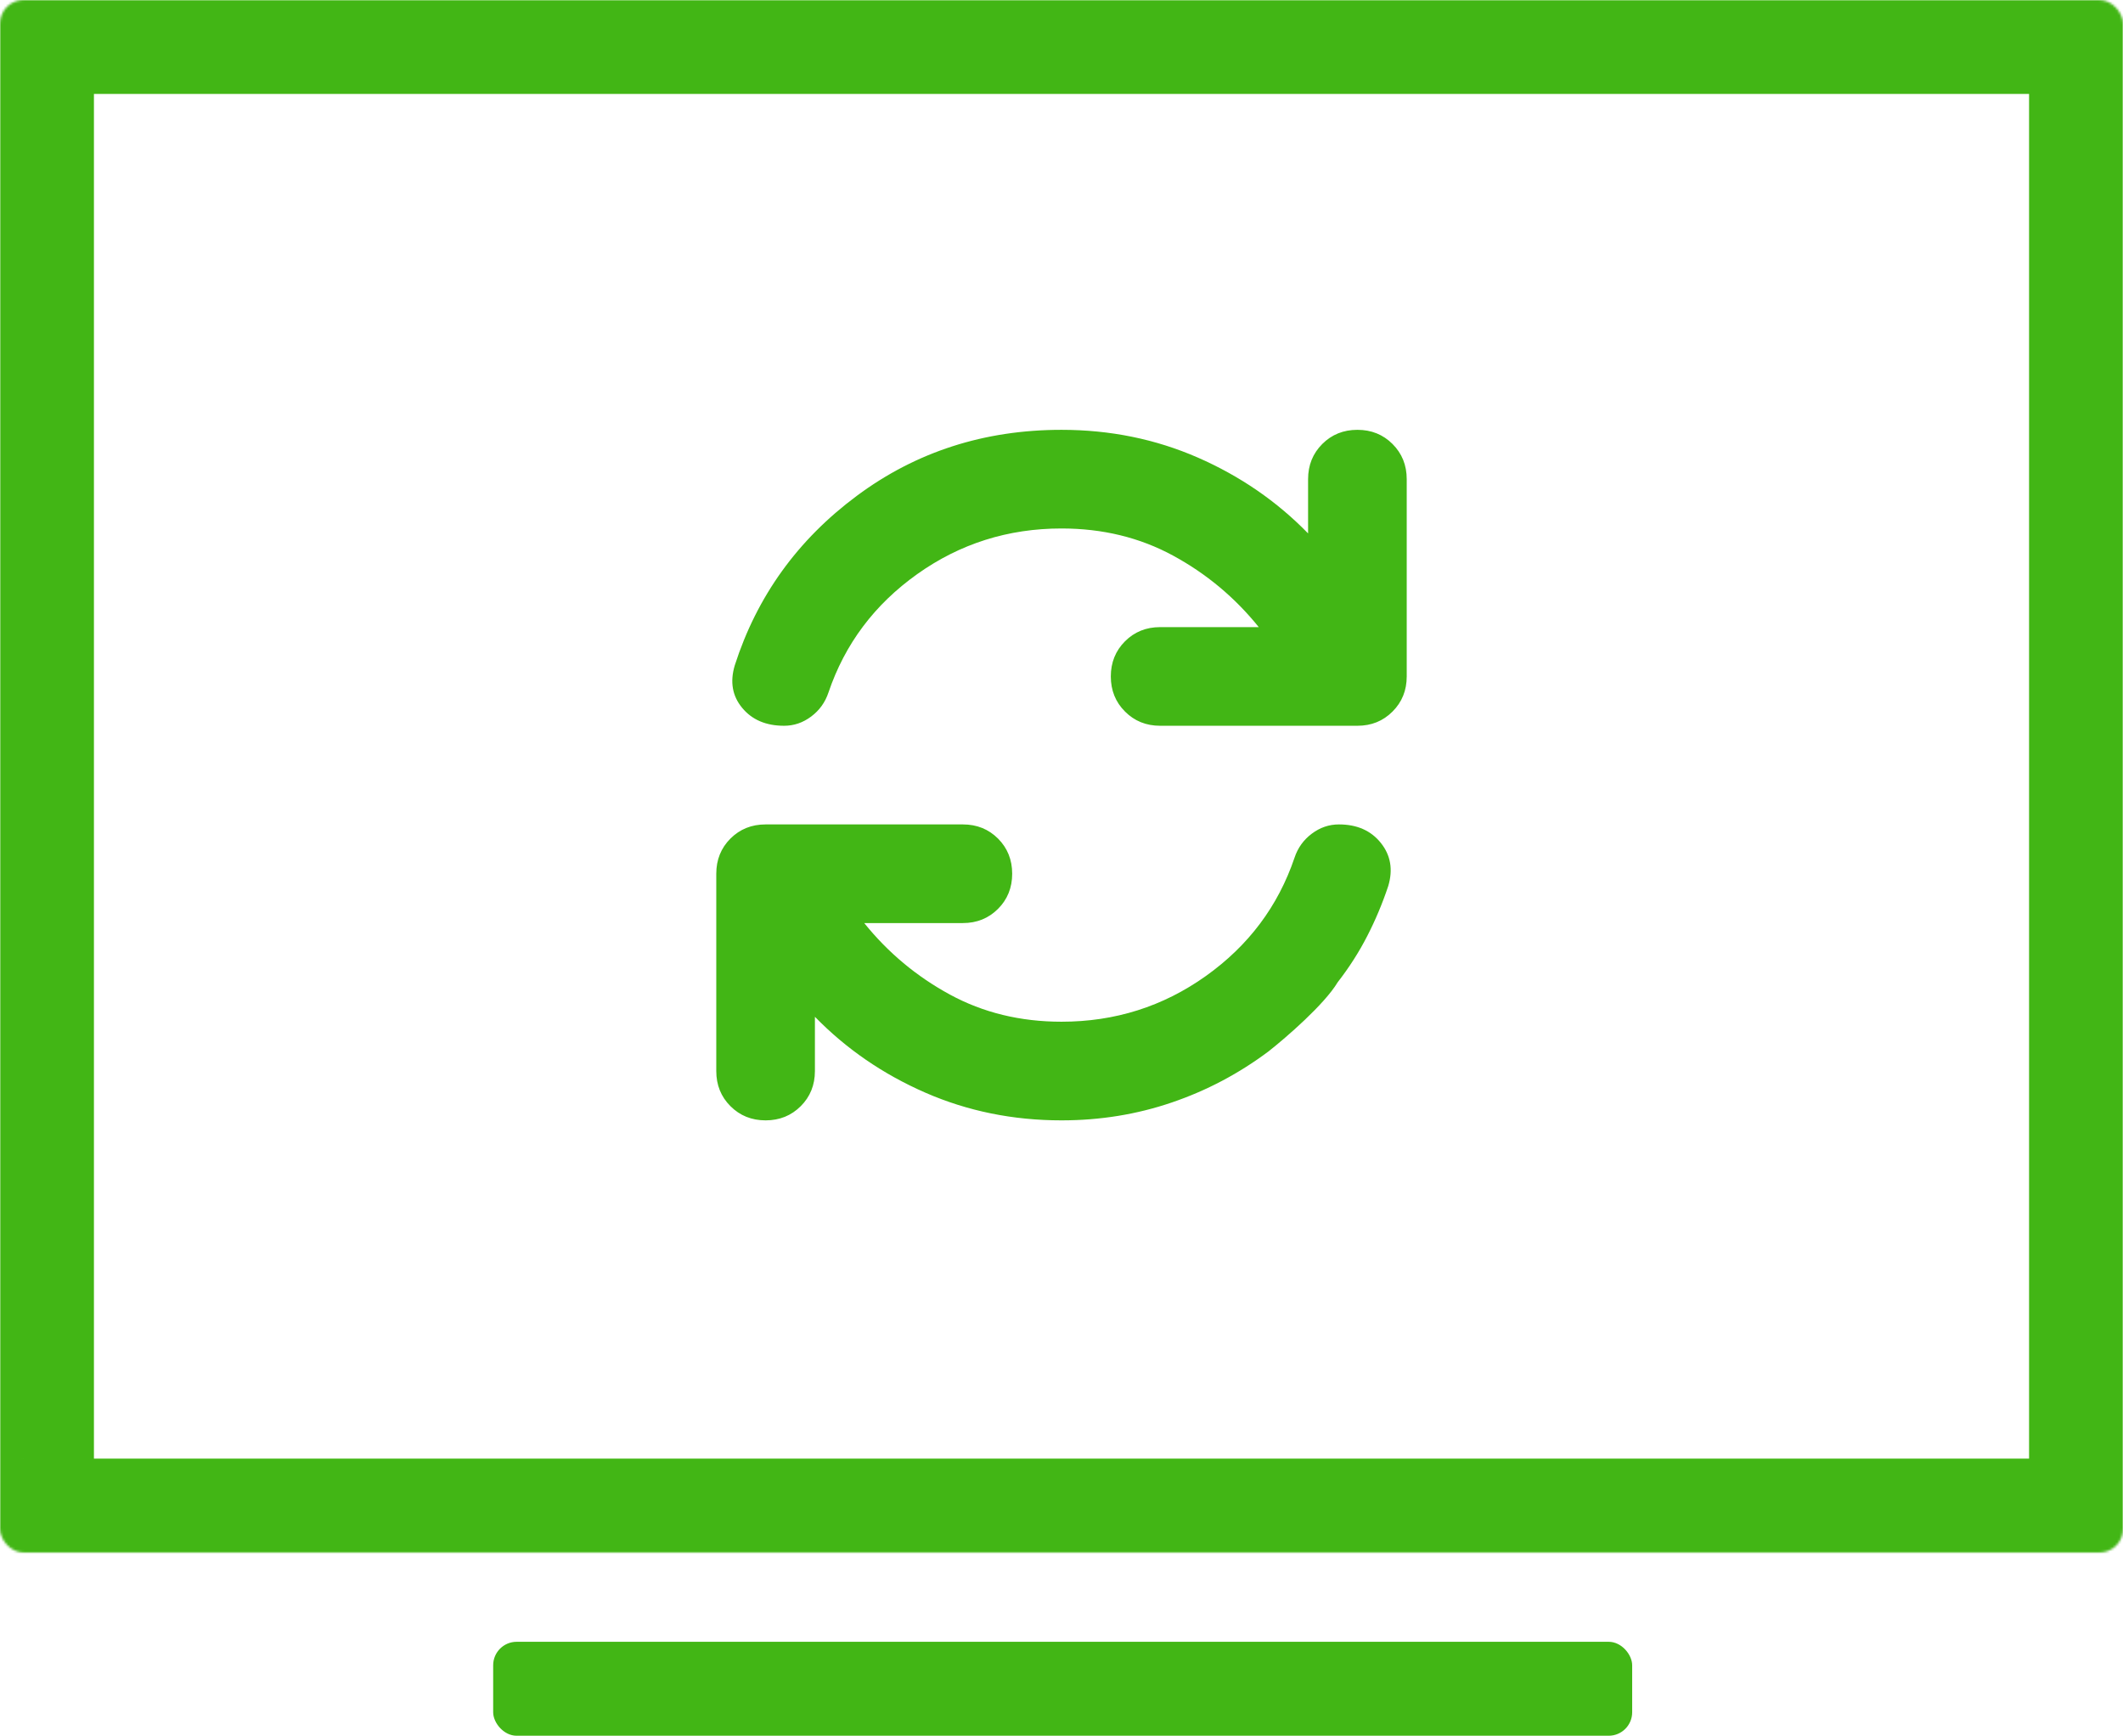
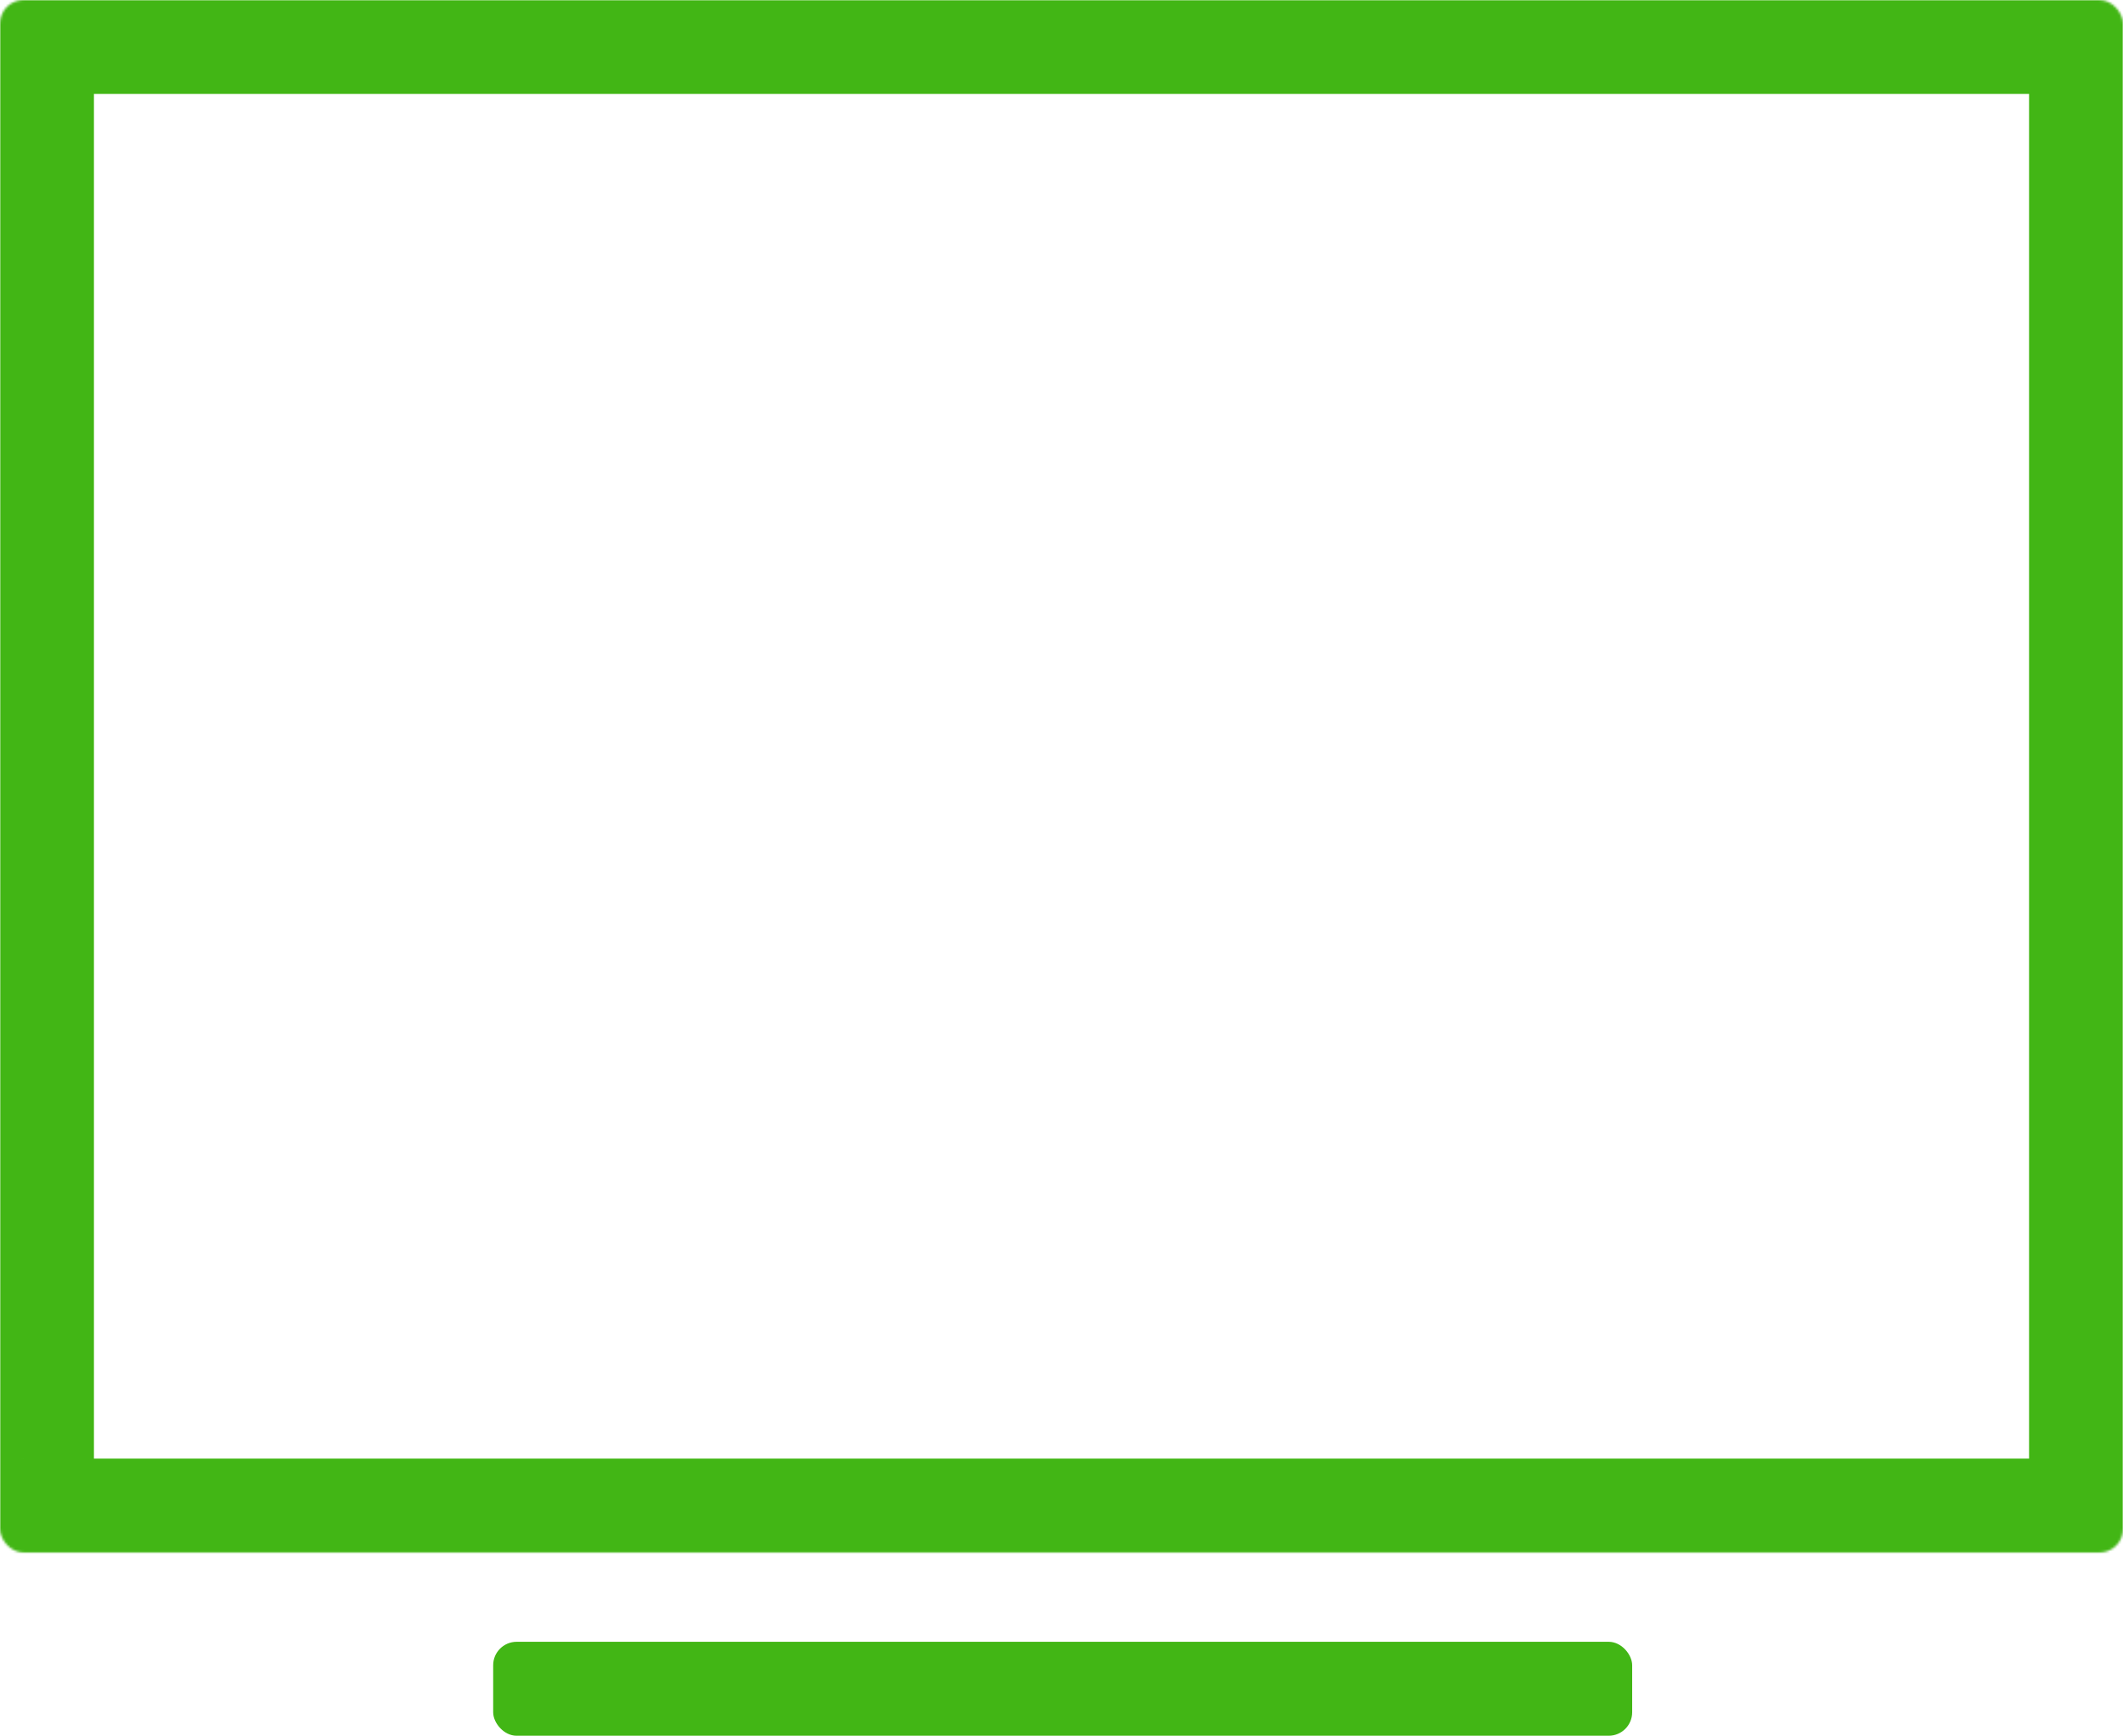
<svg xmlns="http://www.w3.org/2000/svg" width="904" height="739" viewBox="0 0 904 739" fill="none">
  <mask id="path-1-inside-1_308_27" fill="white">
    <rect width="904" height="661" rx="10" />
  </mask>
  <rect width="904" height="661" rx="10" stroke="#42B615" stroke-width="80" mask="url(#path-1-inside-1_308_27)" />
  <rect x="210" y="699" width="485" height="40" rx="10" fill="#42B615" />
-   <path d="M333.875 309C326.175 309 320.225 306.459 316.025 301.377C311.825 296.309 310.775 290.275 312.875 283.275C322.325 253.875 339.65 229.816 364.85 211.098C390.05 192.366 419.1 183 452 183C472.65 183 491.991 186.934 510.023 194.802C528.041 202.684 543.7 213.45 557 227.1V204C557 198.05 559.016 193.059 563.048 189.027C567.066 185.009 572.05 183 578 183C583.95 183 588.934 185.009 592.952 189.027C596.984 193.059 599 198.05 599 204V288C599 293.95 596.984 298.934 592.952 302.952C588.934 306.984 583.95 309 578 309H494C488.05 309 483.066 306.984 479.048 302.952C475.016 298.934 473 293.95 473 288C473 282.05 475.016 277.059 479.048 273.027C483.066 269.009 488.05 267 494 267H536C525.85 254.4 513.684 244.25 499.502 236.55C485.334 228.85 469.5 225 452 225C429.25 225 408.775 231.475 390.575 244.425C372.375 257.375 359.775 274.175 352.775 294.825C351.375 299.025 348.925 302.434 345.425 305.052C341.925 307.684 338.075 309 333.875 309Z" fill="#42B615" />
-   <path d="M540.2 447.6C527.6 457.05 513.866 464.309 498.998 469.377C484.116 474.459 468.45 477 452 477C431.35 477 412.016 473.066 393.998 465.198C375.966 457.316 360.3 446.55 347 432.9V456C347 461.95 344.991 466.934 340.973 470.952C336.941 474.984 331.95 477 326 477C320.05 477 315.059 474.984 311.027 470.952C307.009 466.934 305 461.95 305 456V372C305 366.05 307.009 361.059 311.027 357.027C315.059 353.009 320.05 351 326 351H410C415.95 351 420.941 353.009 424.973 357.027C428.991 361.059 431 366.05 431 372C431 377.95 428.991 382.934 424.973 386.952C420.941 390.984 415.95 393 410 393H368C378.15 405.6 390.316 415.75 404.498 423.45C418.666 431.15 434.5 435 452 435C474.75 435 495.225 428.525 513.425 415.575C531.625 402.625 544.225 385.825 551.225 365.175C552.625 360.975 555.075 357.566 558.575 354.948C562.075 352.316 565.925 351 570.125 351C577.825 351 583.775 353.625 587.975 358.875C592.175 364.125 593.225 370.25 591.125 377.25C588.675 384.6 585.7 391.684 582.2 398.502C578.7 405.334 574.5 411.9 569.6 418.2C563.968 427.619 547.653 441.724 540.2 447.6Z" fill="#42B615" />
</svg>